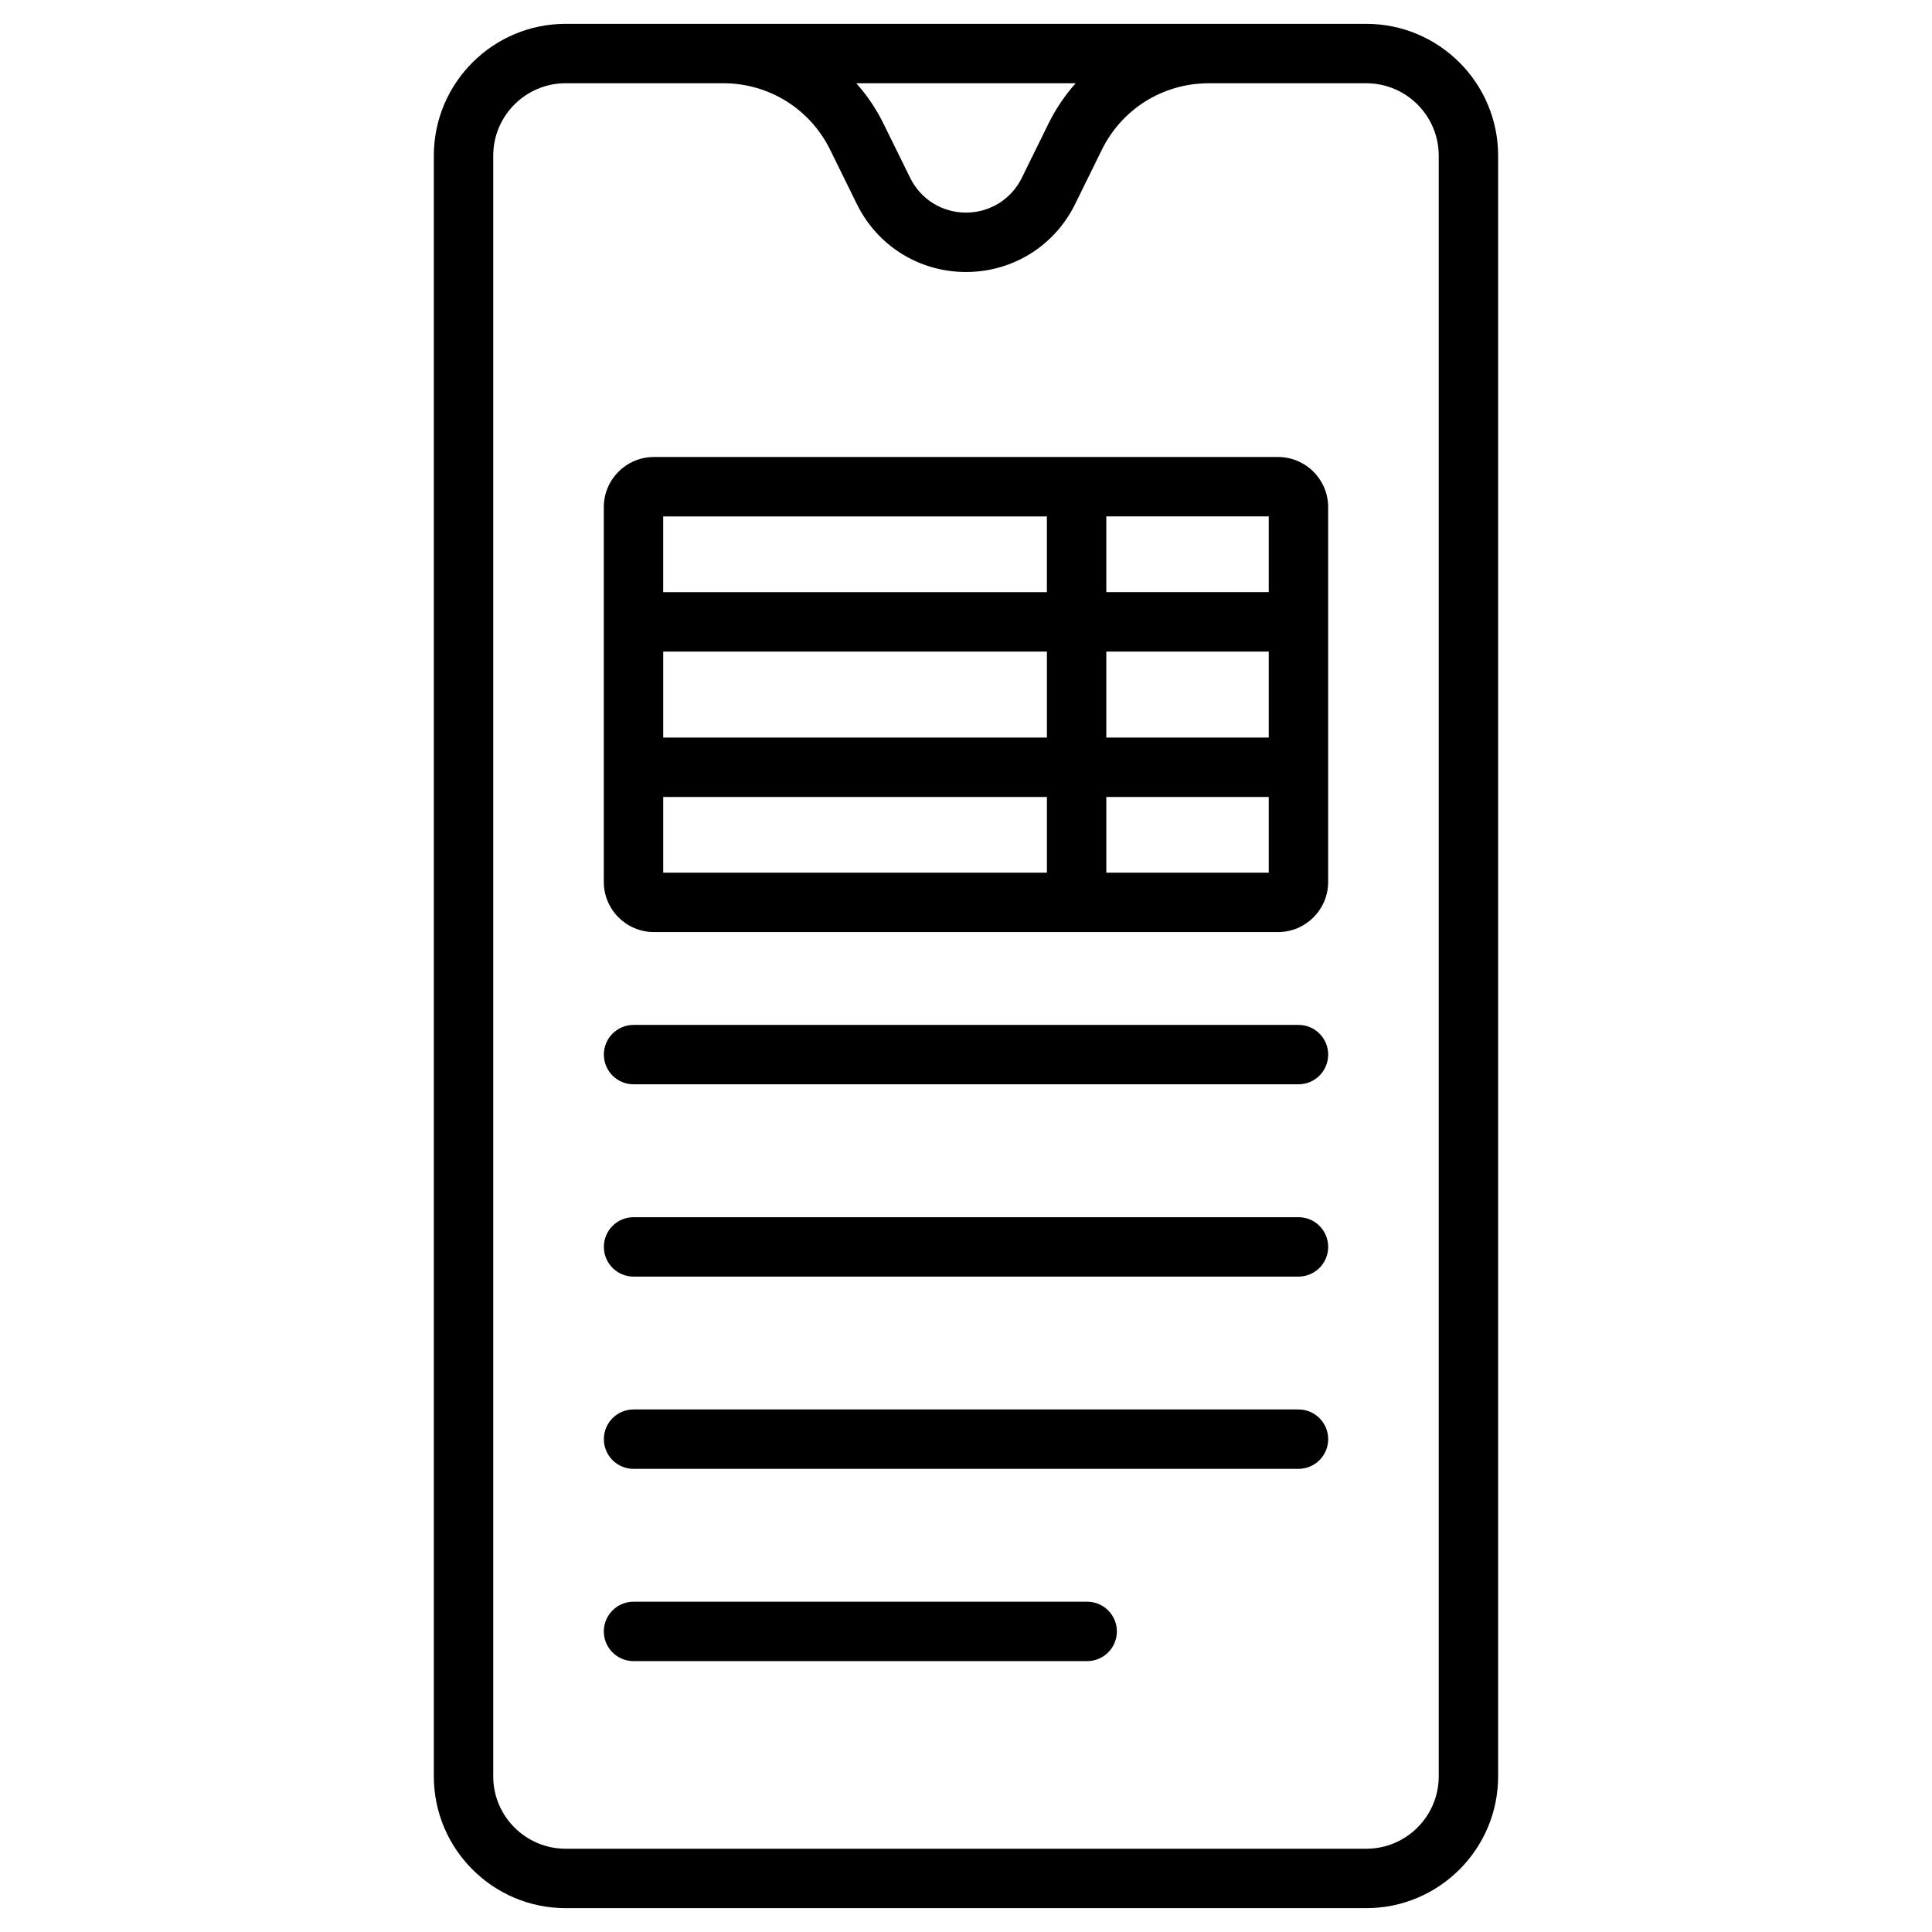
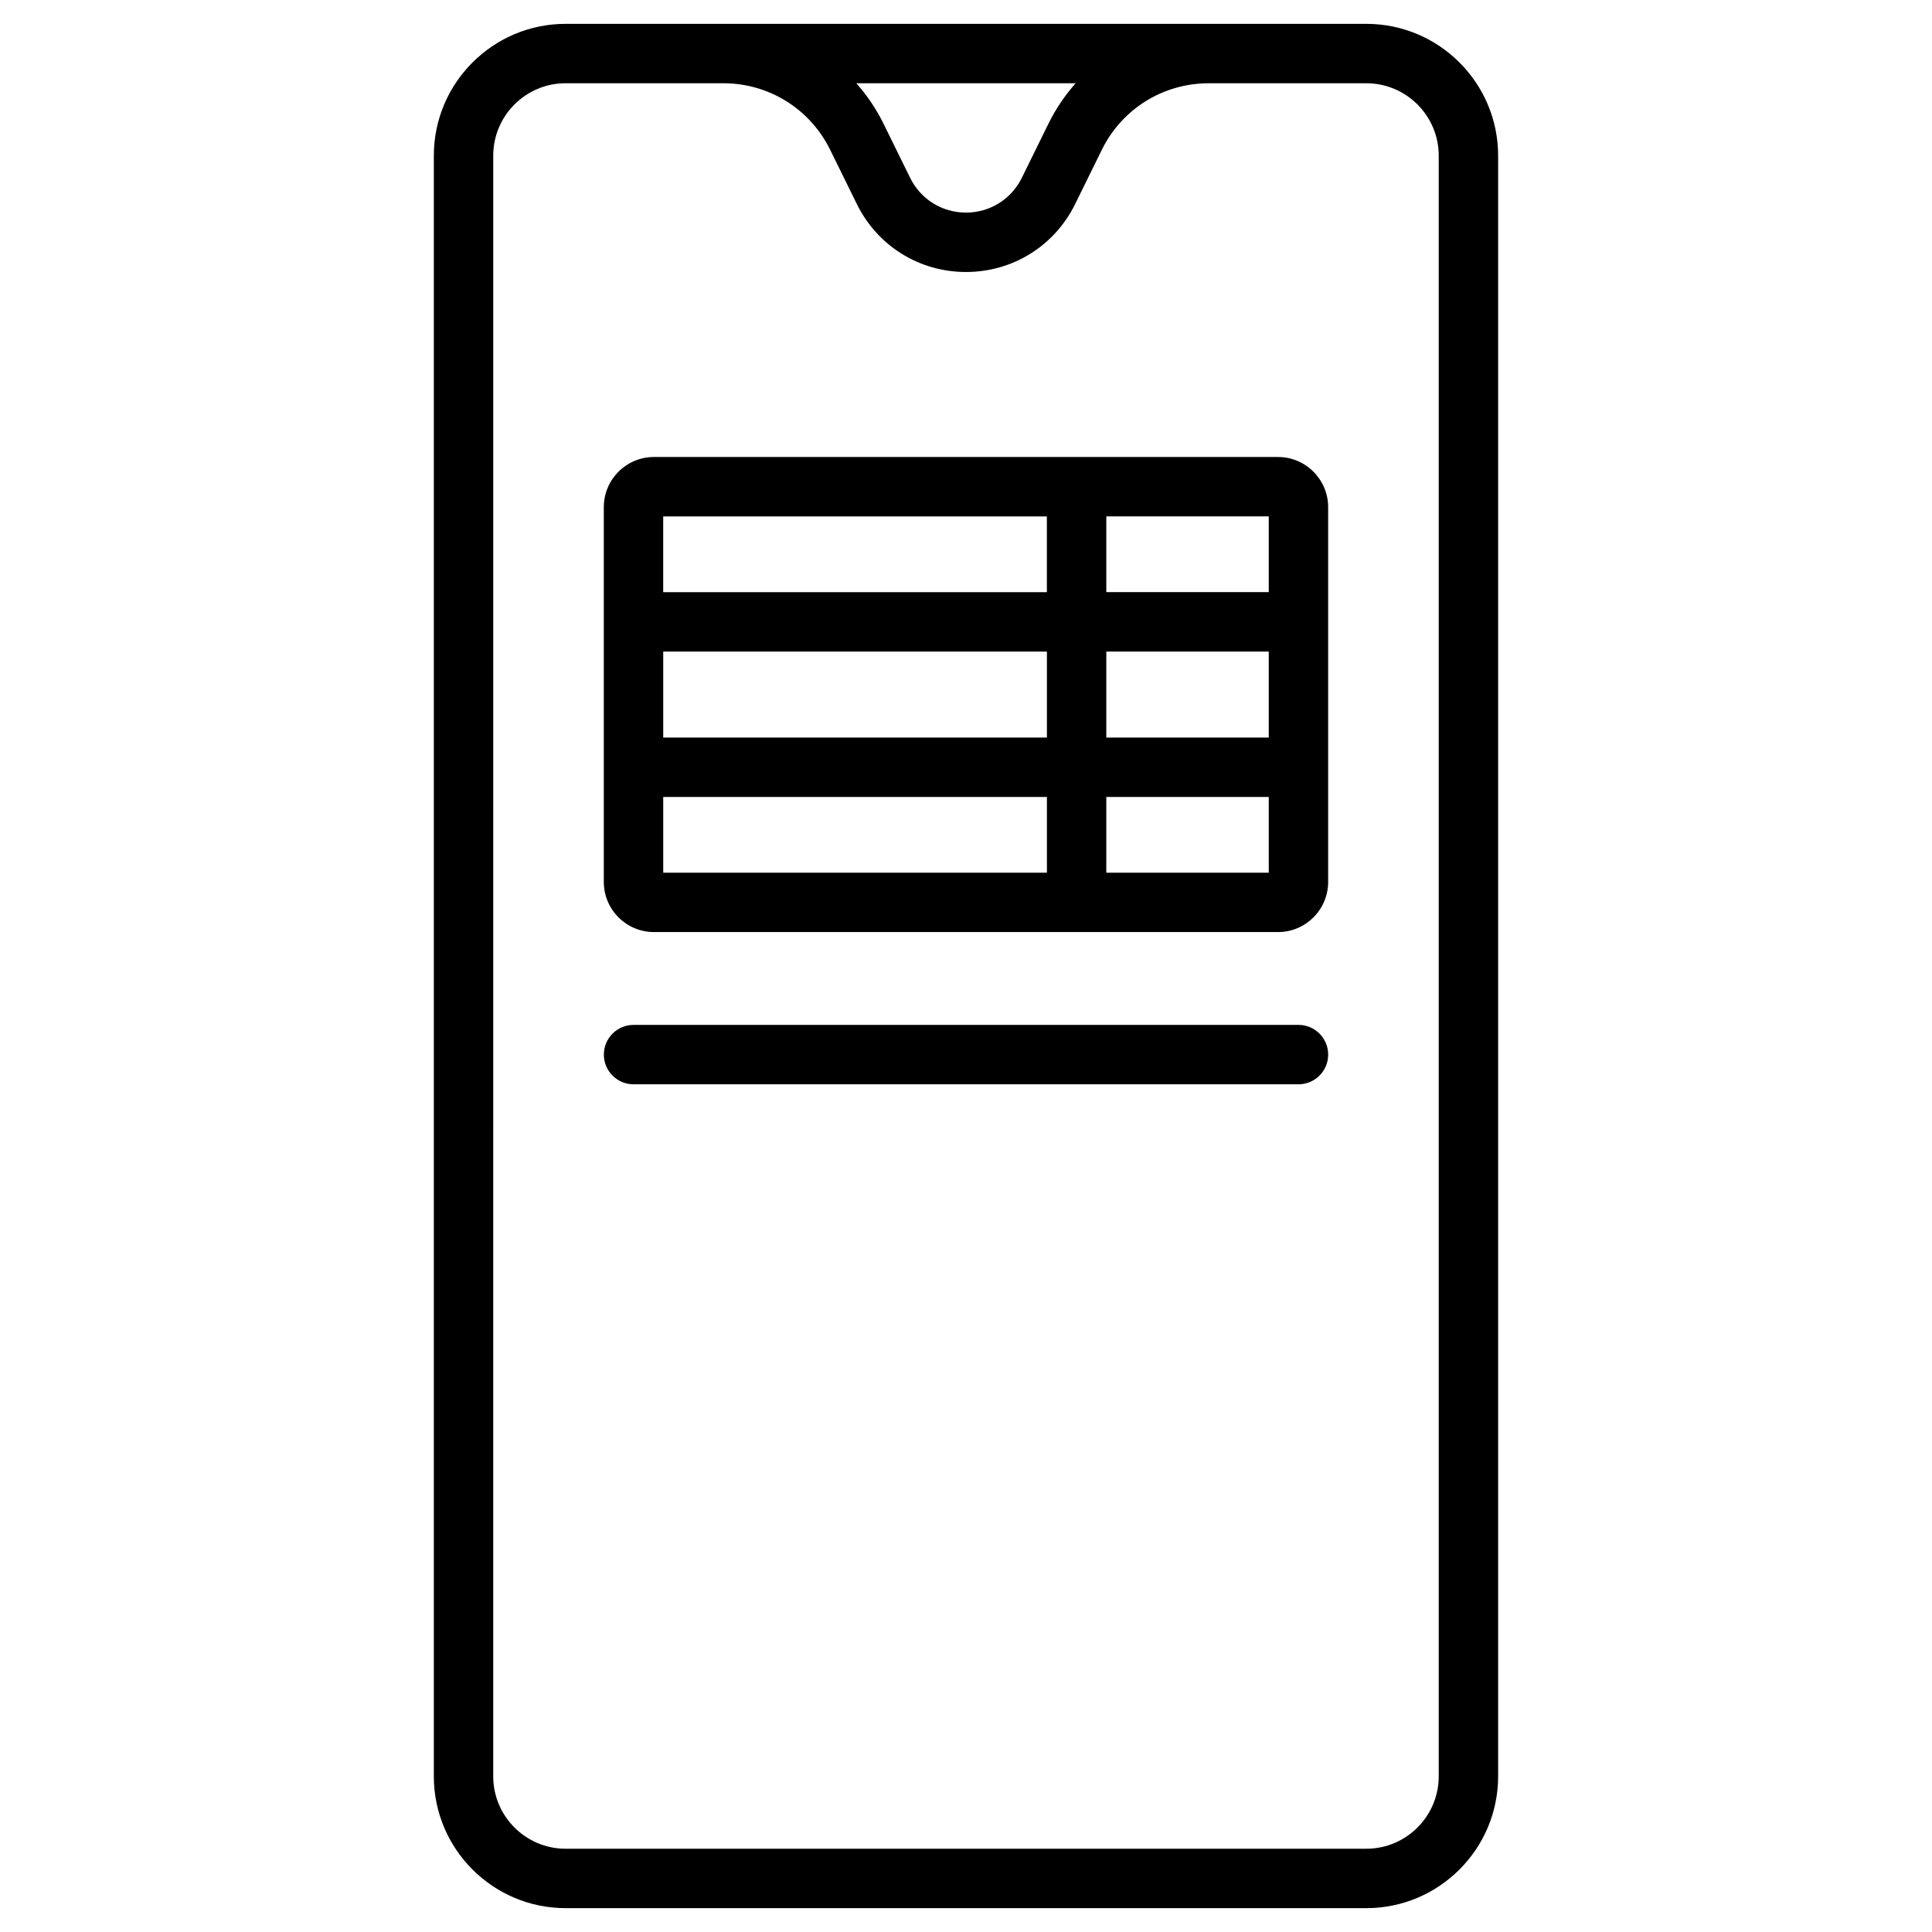
<svg xmlns="http://www.w3.org/2000/svg" fill="#000000" width="800px" height="800px" version="1.1" viewBox="144 144 512 512">
  <g>
    <path d="m506.09 150.32h-212.19c-19.262 0-34.93 15.668-34.93 34.93v429.5c0 19.262 15.672 34.93 34.93 34.93h212.19c19.262 0 34.93-15.668 34.93-34.93v-429.5c0-19.258-15.668-34.93-34.93-34.93zm-77.031 15.746c-2.828 3.176-5.266 6.769-7.215 10.727l-7.047 14.332c-2.797 5.684-8.469 9.215-14.801 9.215-6.336 0-12.004-3.531-14.801-9.215l-7.047-14.332c-1.949-3.961-4.387-7.551-7.215-10.727zm96.219 448.68c0 10.578-8.605 19.188-19.188 19.188h-212.19c-10.578 0-19.188-8.605-19.188-19.188l0.004-429.5c0-10.578 8.605-19.188 19.188-19.188h41.738c12.145 0.004 23.02 6.777 28.379 17.676l7.047 14.332c5.465 11.113 16.547 18.016 28.93 18.016 12.379 0 23.465-6.902 28.93-18.008l7.047-14.332c5.359-10.898 16.234-17.672 28.379-17.676h41.738c10.578 0 19.188 8.605 19.188 19.188z" />
    <path d="m482.69 265.11h-165.39c-7.328 0-13.285 5.961-13.285 13.285v99.328c0 7.324 5.961 13.285 13.285 13.285h165.39c7.328 0 13.285-5.961 13.285-13.285v-99.328c0-7.324-5.961-13.285-13.285-13.285zm-2.457 35.812h-43.051v-20.07h43.051zm0 38.535h-43.051v-22.789h43.051zm-160.47-22.789h101.68v22.789h-101.68zm101.67-35.812v20.07h-101.68v-20.07zm-101.67 74.344h101.68v20.07h-101.68zm117.42 20.07v-20.07h43.051v20.07z" />
    <path d="m488.11 415.61h-176.21c-4.348 0-7.871 3.523-7.871 7.871s3.523 7.871 7.871 7.871h176.21c4.348 0 7.871-3.523 7.871-7.871s-3.523-7.871-7.871-7.871z" />
-     <path d="m488.11 466.57h-176.21c-4.348 0-7.871 3.523-7.871 7.871s3.523 7.871 7.871 7.871h176.21c4.348 0 7.871-3.523 7.871-7.871s-3.523-7.871-7.871-7.871z" />
-     <path d="m488.11 517.52h-176.21c-4.348 0-7.871 3.523-7.871 7.871s3.523 7.871 7.871 7.871h176.21c4.348 0 7.871-3.523 7.871-7.871s-3.523-7.871-7.871-7.871z" />
-     <path d="m432.11 568.47h-120.22c-4.348 0-7.871 3.523-7.871 7.871s3.523 7.871 7.871 7.871h120.22c4.348 0 7.871-3.523 7.871-7.871 0.004-4.348-3.523-7.871-7.871-7.871z" />
  </g>
</svg>